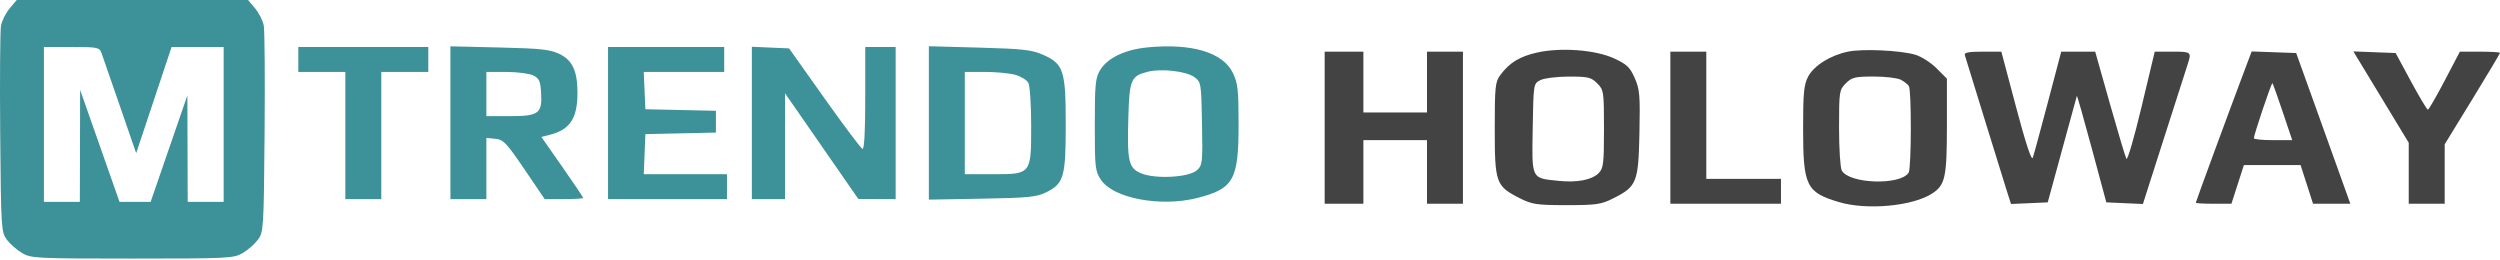
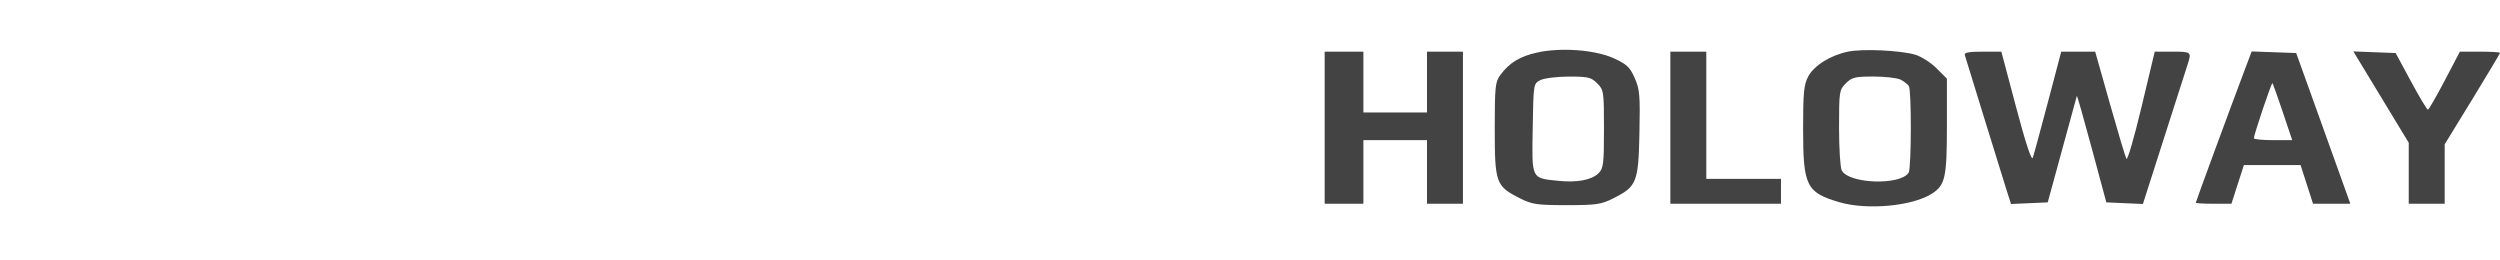
<svg xmlns="http://www.w3.org/2000/svg" width="904" height="94" viewBox="0 0 904 94" fill="none">
-   <path fill-rule="evenodd" clip-rule="evenodd" d="M3.502 3.029C2.1 4.696 0.687 7.508 0.362 9.279C0.037 11.051 -0.093 28.555 0.072 48.178C0.363 82.643 0.445 83.952 2.478 86.678C3.635 88.23 6.11 90.4 7.978 91.5C11.206 93.401 13.171 93.5 47.873 93.5C82.575 93.5 84.54 93.401 87.768 91.5C89.636 90.4 92.111 88.23 93.268 86.678C95.301 83.952 95.383 82.643 95.674 48.178C95.839 28.555 95.709 11.051 95.384 9.279C95.059 7.508 93.646 4.696 92.244 3.029L89.695 0H47.873H6.051L3.502 3.029ZM414.774 17.152C406.776 17.944 400.469 20.975 397.838 25.29C396.103 28.135 395.88 30.386 395.877 45.102C395.873 60.72 396.008 61.904 398.148 65.08C402.63 71.732 419.7 74.937 432.873 71.601C446.076 68.258 447.869 65.085 447.871 45.066C447.873 32.533 447.602 30.071 445.813 26.376C442.205 18.923 430.878 15.557 414.774 17.152ZM36.729 19.25C37.172 20.488 40.169 29.127 43.388 38.448L49.241 55.396L55.64 36.198L62.04 17H71.456H80.873V45V73H74.373H67.873L67.814 53.75L67.756 34.5L61.111 53.75L54.466 73H48.841H43.215L36.096 52.75L28.976 32.5L28.925 52.75L28.873 73H22.373H15.873V45V17H25.898C35.388 17 35.965 17.12 36.729 19.25ZM107.873 21.5V26H116.373H124.873V49V72H131.373H137.873V49V26H146.373H154.873V21.5V17H131.373H107.873V21.5ZM162.873 44.376V72H169.373H175.873V60.937V49.873L179.123 50.187C182.022 50.466 183.16 51.66 189.669 61.25L196.965 72H203.919C207.744 72 210.873 71.801 210.873 71.557C210.873 71.314 207.473 66.257 203.316 60.321L195.76 49.527L198.947 48.701C206.272 46.803 208.919 42.589 208.811 33C208.727 25.564 206.907 21.761 202.373 19.546C198.989 17.894 195.638 17.528 180.623 17.172L162.873 16.752V44.376ZM219.873 44.5V72H241.373H262.873V67.5V63H247.829H232.785L233.079 55.75L233.373 48.5L246.123 48.22L258.873 47.94V44V40.06L246.123 39.78L233.373 39.5L233.077 32.75L232.782 26H247.327H261.873V21.5V17H240.873H219.873V44.5ZM271.873 44.454V72H277.873H283.873V52.869V33.738L297.123 52.842L310.373 71.946L317.123 71.973L323.873 72V44.5V17H318.373H312.873V35.583C312.873 47.54 312.516 54.048 311.872 53.833C311.321 53.649 305.123 45.399 298.098 35.5L285.326 17.5L278.599 17.204L271.873 16.909V44.454ZM335.873 44.45V72.184L355.123 71.842C371.945 71.543 374.878 71.248 378.373 69.5C384.695 66.339 385.373 63.965 385.373 45C385.373 25.437 384.604 23.096 377.09 19.772C373.141 18.025 369.723 17.644 354.161 17.218L335.873 16.716V44.45ZM431.873 27.876C434.322 29.675 434.379 30.016 434.648 44.679C434.908 58.826 434.808 59.749 432.81 61.557C429.932 64.161 417.803 64.833 412.637 62.675C408.058 60.762 407.531 58.411 408.017 42.063C408.411 28.783 408.983 27.466 415.012 25.945C419.918 24.706 428.97 25.743 431.873 27.876ZM192.873 27.289C194.974 28.347 195.421 29.364 195.671 33.655C196.102 41.032 194.782 42 184.302 42H175.873V34V26L183.123 26.015C187.111 26.023 191.498 26.596 192.873 27.289ZM367.111 27.049C369.167 27.62 371.305 28.938 371.861 29.978C372.418 31.018 372.873 37.973 372.873 45.434C372.873 63.059 372.92 63 358.873 63H348.873V44.5V26L356.123 26.006C360.111 26.009 365.055 26.478 367.111 27.049Z" fill="#3D9198" />
  <path fill-rule="evenodd" clip-rule="evenodd" d="M555.724 19.019C549.521 20.422 545.841 22.671 542.562 27.061C540.67 29.594 540.5 31.213 540.5 46.675C540.5 66.149 540.923 67.317 549.552 71.677C554.011 73.93 555.686 74.177 566.5 74.177C577.314 74.177 578.989 73.93 583.448 71.677C591.859 67.428 592.45 65.944 592.82 48.159C593.104 34.454 592.918 32.281 591.109 28.192C589.389 24.302 588.245 23.221 583.603 21.096C576.844 18.001 564.339 17.069 555.724 19.019ZM668.19 18.679C661.82 20.03 655.947 23.709 653.849 27.661C652.282 30.615 652 33.485 652 46.51C652 67.238 653.137 69.561 665.009 73.087C675.132 76.093 691.69 74.547 698.724 69.939C703.386 66.883 704 64.053 704 45.609V28.442L700.227 24.669C698.153 22.594 694.665 20.384 692.477 19.758C686.97 18.182 673.38 17.578 668.19 18.679ZM479 46.177V73.677H486H493V62.177V50.677H504.5H516V62.177V73.677H522.5H529V46.177V18.677H522.5H516V29.677V40.677H504.5H493V29.677V18.677H486H479V46.177ZM604 46.177V73.677H624H644V69.177V64.677H630.5H617V41.677V18.677H610.5H604V46.177ZM710.477 19.927C710.705 20.615 713.863 30.852 717.494 42.677C721.125 54.502 724.792 66.334 725.643 68.971L727.19 73.764L733.825 73.471L740.461 73.177L745.652 54.177C748.507 43.727 750.911 34.952 750.993 34.677C751.075 34.402 753.506 42.952 756.395 53.677L761.647 73.177L768.261 73.471L774.875 73.766L782.492 49.971C786.681 36.884 790.534 24.872 791.054 23.278C792.521 18.779 792.399 18.677 785.575 18.677H779.15L774.373 38.691C771.745 49.699 769.286 58.137 768.907 57.441C768.529 56.746 765.835 47.74 762.921 37.427L757.623 18.677H751.481H745.34L740.53 36.927C737.885 46.965 735.417 56.016 735.046 57.041C734.61 58.245 732.48 51.782 729.03 38.791L723.689 18.677H716.876C711.871 18.677 710.173 19.009 710.477 19.927ZM811.642 25.388C806.311 39.507 794 72.945 794 73.304C794 73.509 796.899 73.677 800.442 73.677H806.885L809.139 66.677L811.394 59.677H821.639H831.885L834.139 66.677L836.394 73.677H843.137H849.88L846.025 62.927C843.904 57.014 839.499 44.752 836.235 35.677L830.301 19.177L822.253 18.888L814.204 18.599L811.642 25.388ZM860.987 35.106L871 51.62V62.649V73.677H877.5H884L884.001 62.927L884.002 52.177L894.001 35.872C899.5 26.904 904 19.367 904 19.122C904 18.877 900.735 18.677 896.745 18.677H889.49L883.995 29.162C880.973 34.929 878.238 39.654 877.919 39.662C877.599 39.67 874.846 35.065 871.802 29.427L866.266 19.177L858.62 18.885L850.974 18.592L860.987 35.106ZM577.545 30.132C579.919 32.505 580 33.052 580 46.632C580 59.209 579.797 60.88 578.056 62.621C575.594 65.083 570.292 66.09 563.487 65.388C553.621 64.37 553.91 64.962 554.225 46.407C554.499 30.279 554.507 30.23 557 28.97C558.375 28.275 563.008 27.7 567.295 27.692C574.249 27.679 575.356 27.942 577.545 30.132ZM687.316 28.827C688.517 29.459 689.831 30.472 690.235 31.077C691.235 32.575 691.172 60.858 690.164 62.445C687.202 67.113 668.576 66.491 665.979 61.638C665.441 60.632 665 53.683 665 46.197C665 33.079 665.089 32.497 667.455 30.132C669.631 27.955 670.773 27.677 677.52 27.677C681.706 27.677 686.114 28.194 687.316 28.827ZM825.449 40.525L828.868 50.677H821.934C818.12 50.677 815 50.363 815 49.978C815 48.708 821.396 29.74 821.716 30.06C821.889 30.233 823.569 34.942 825.449 40.525Z" fill="#434343" />
</svg>